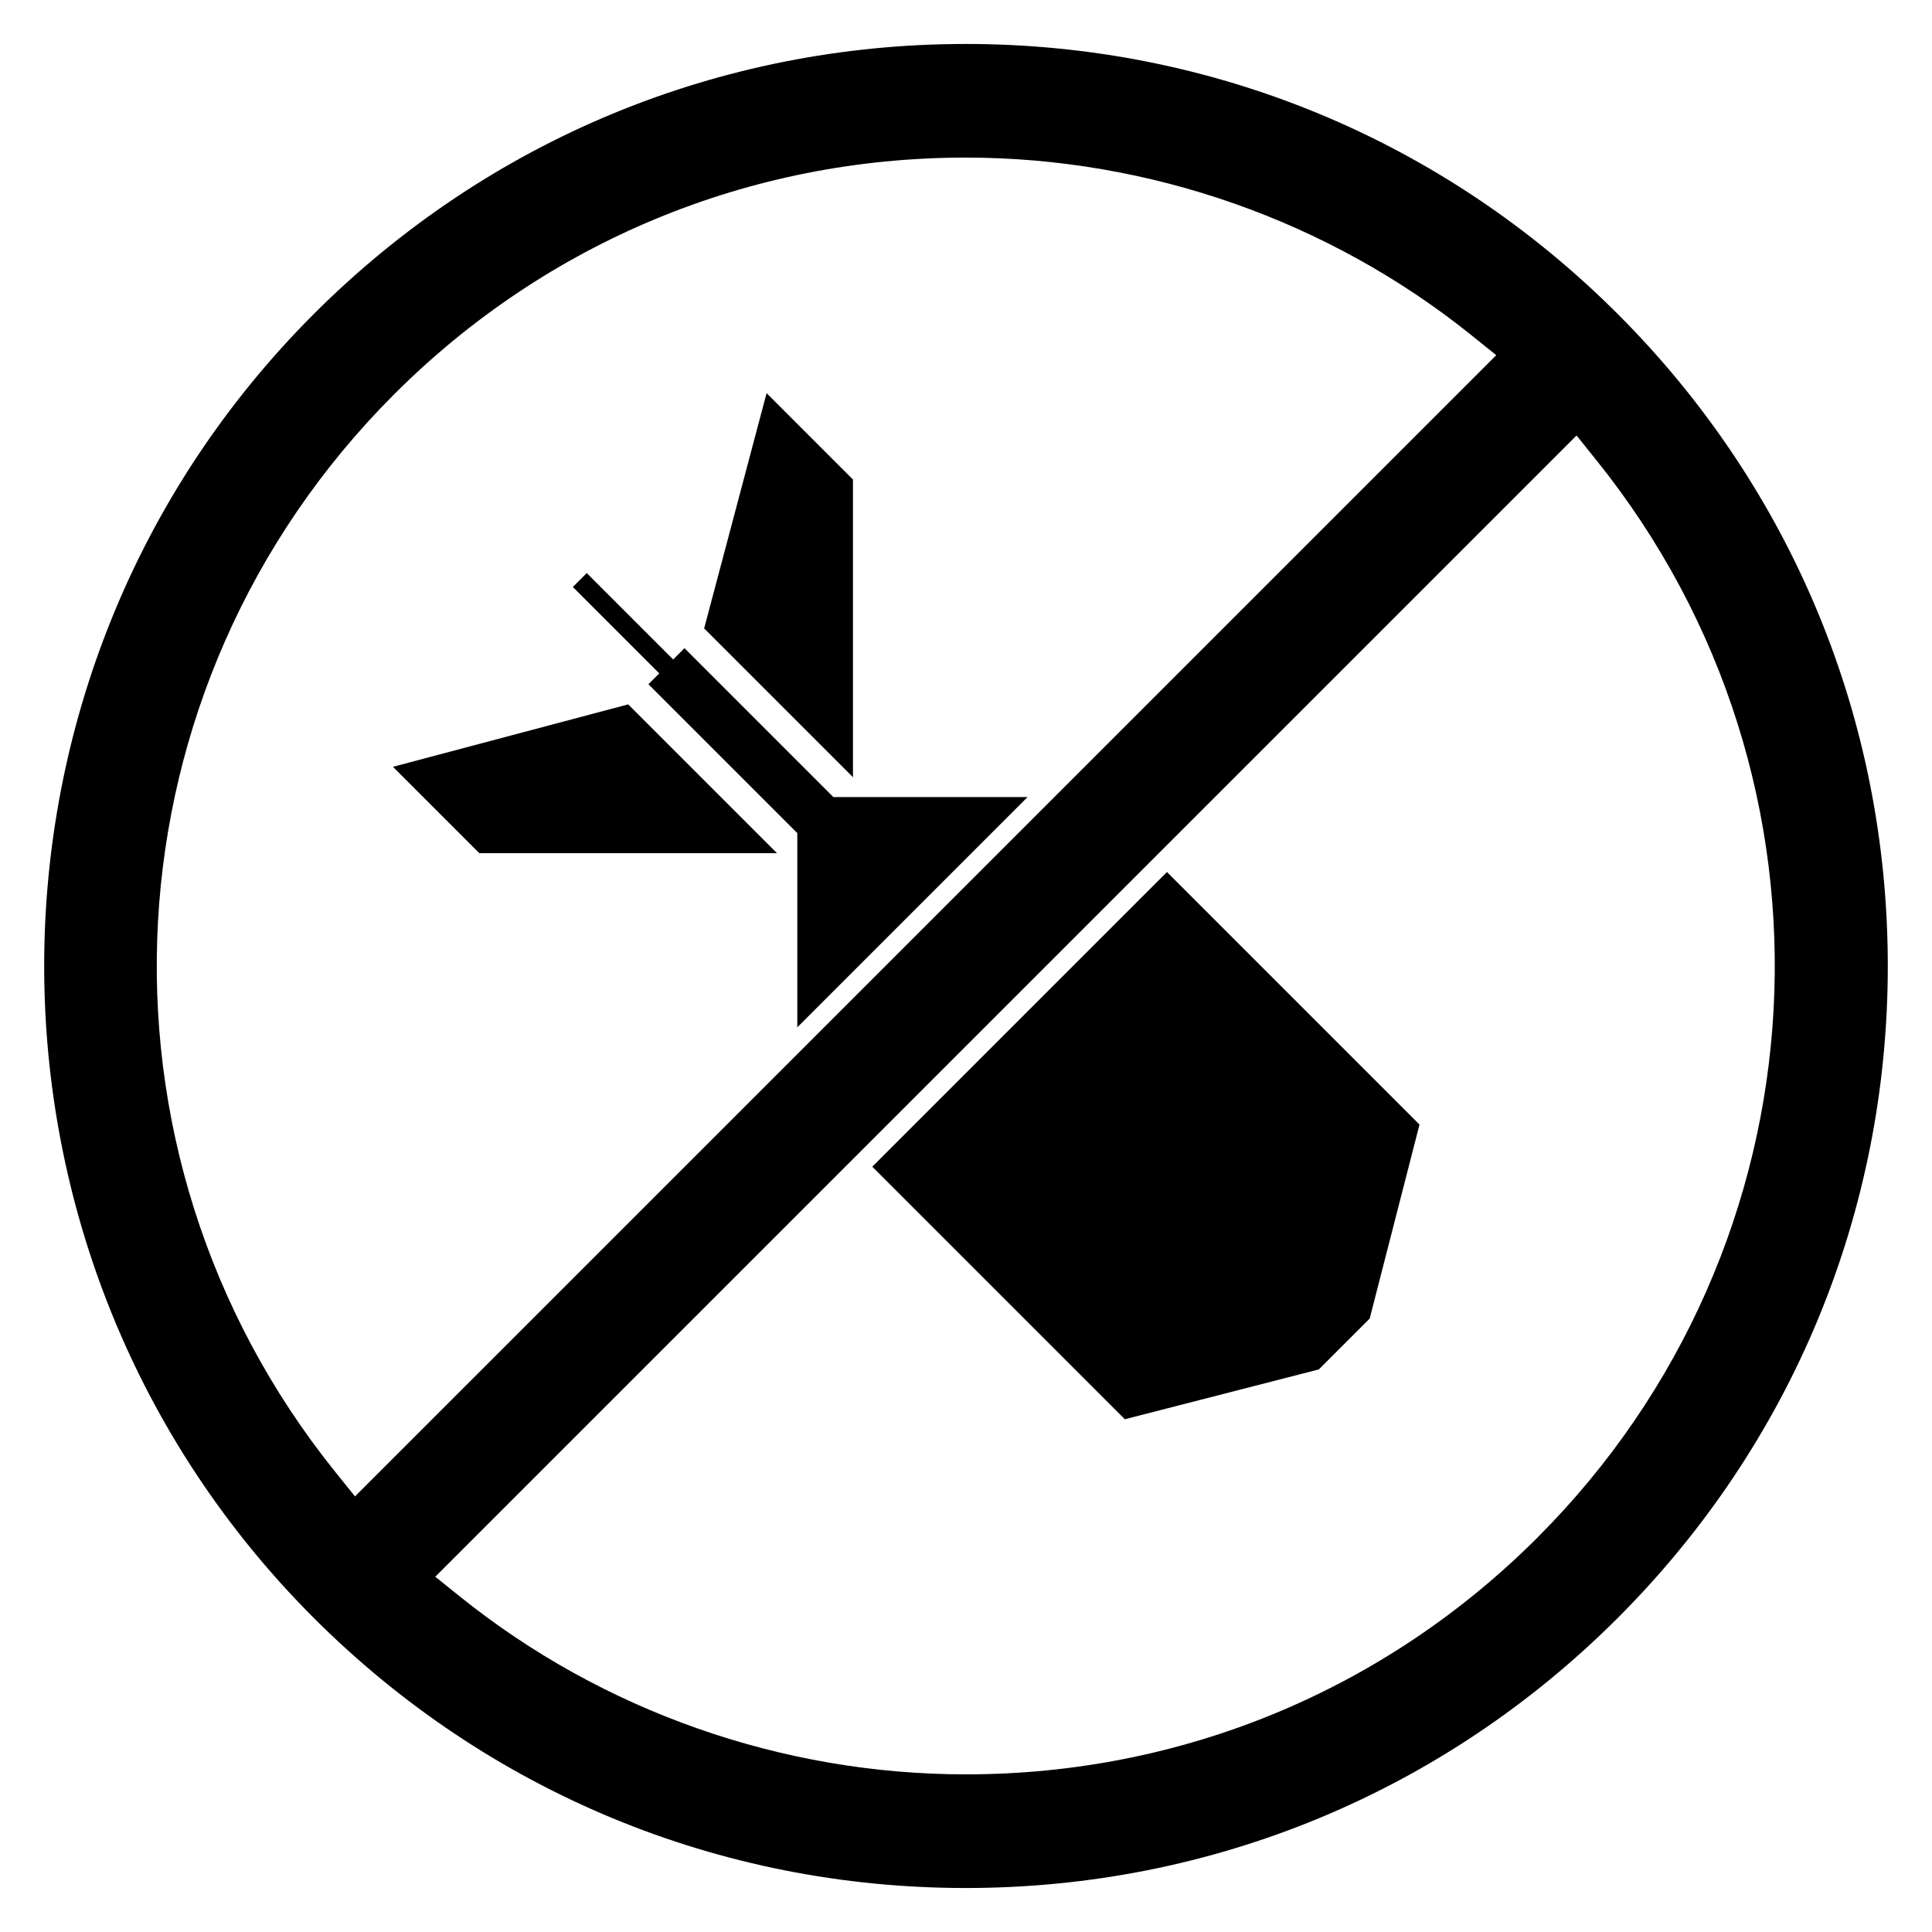
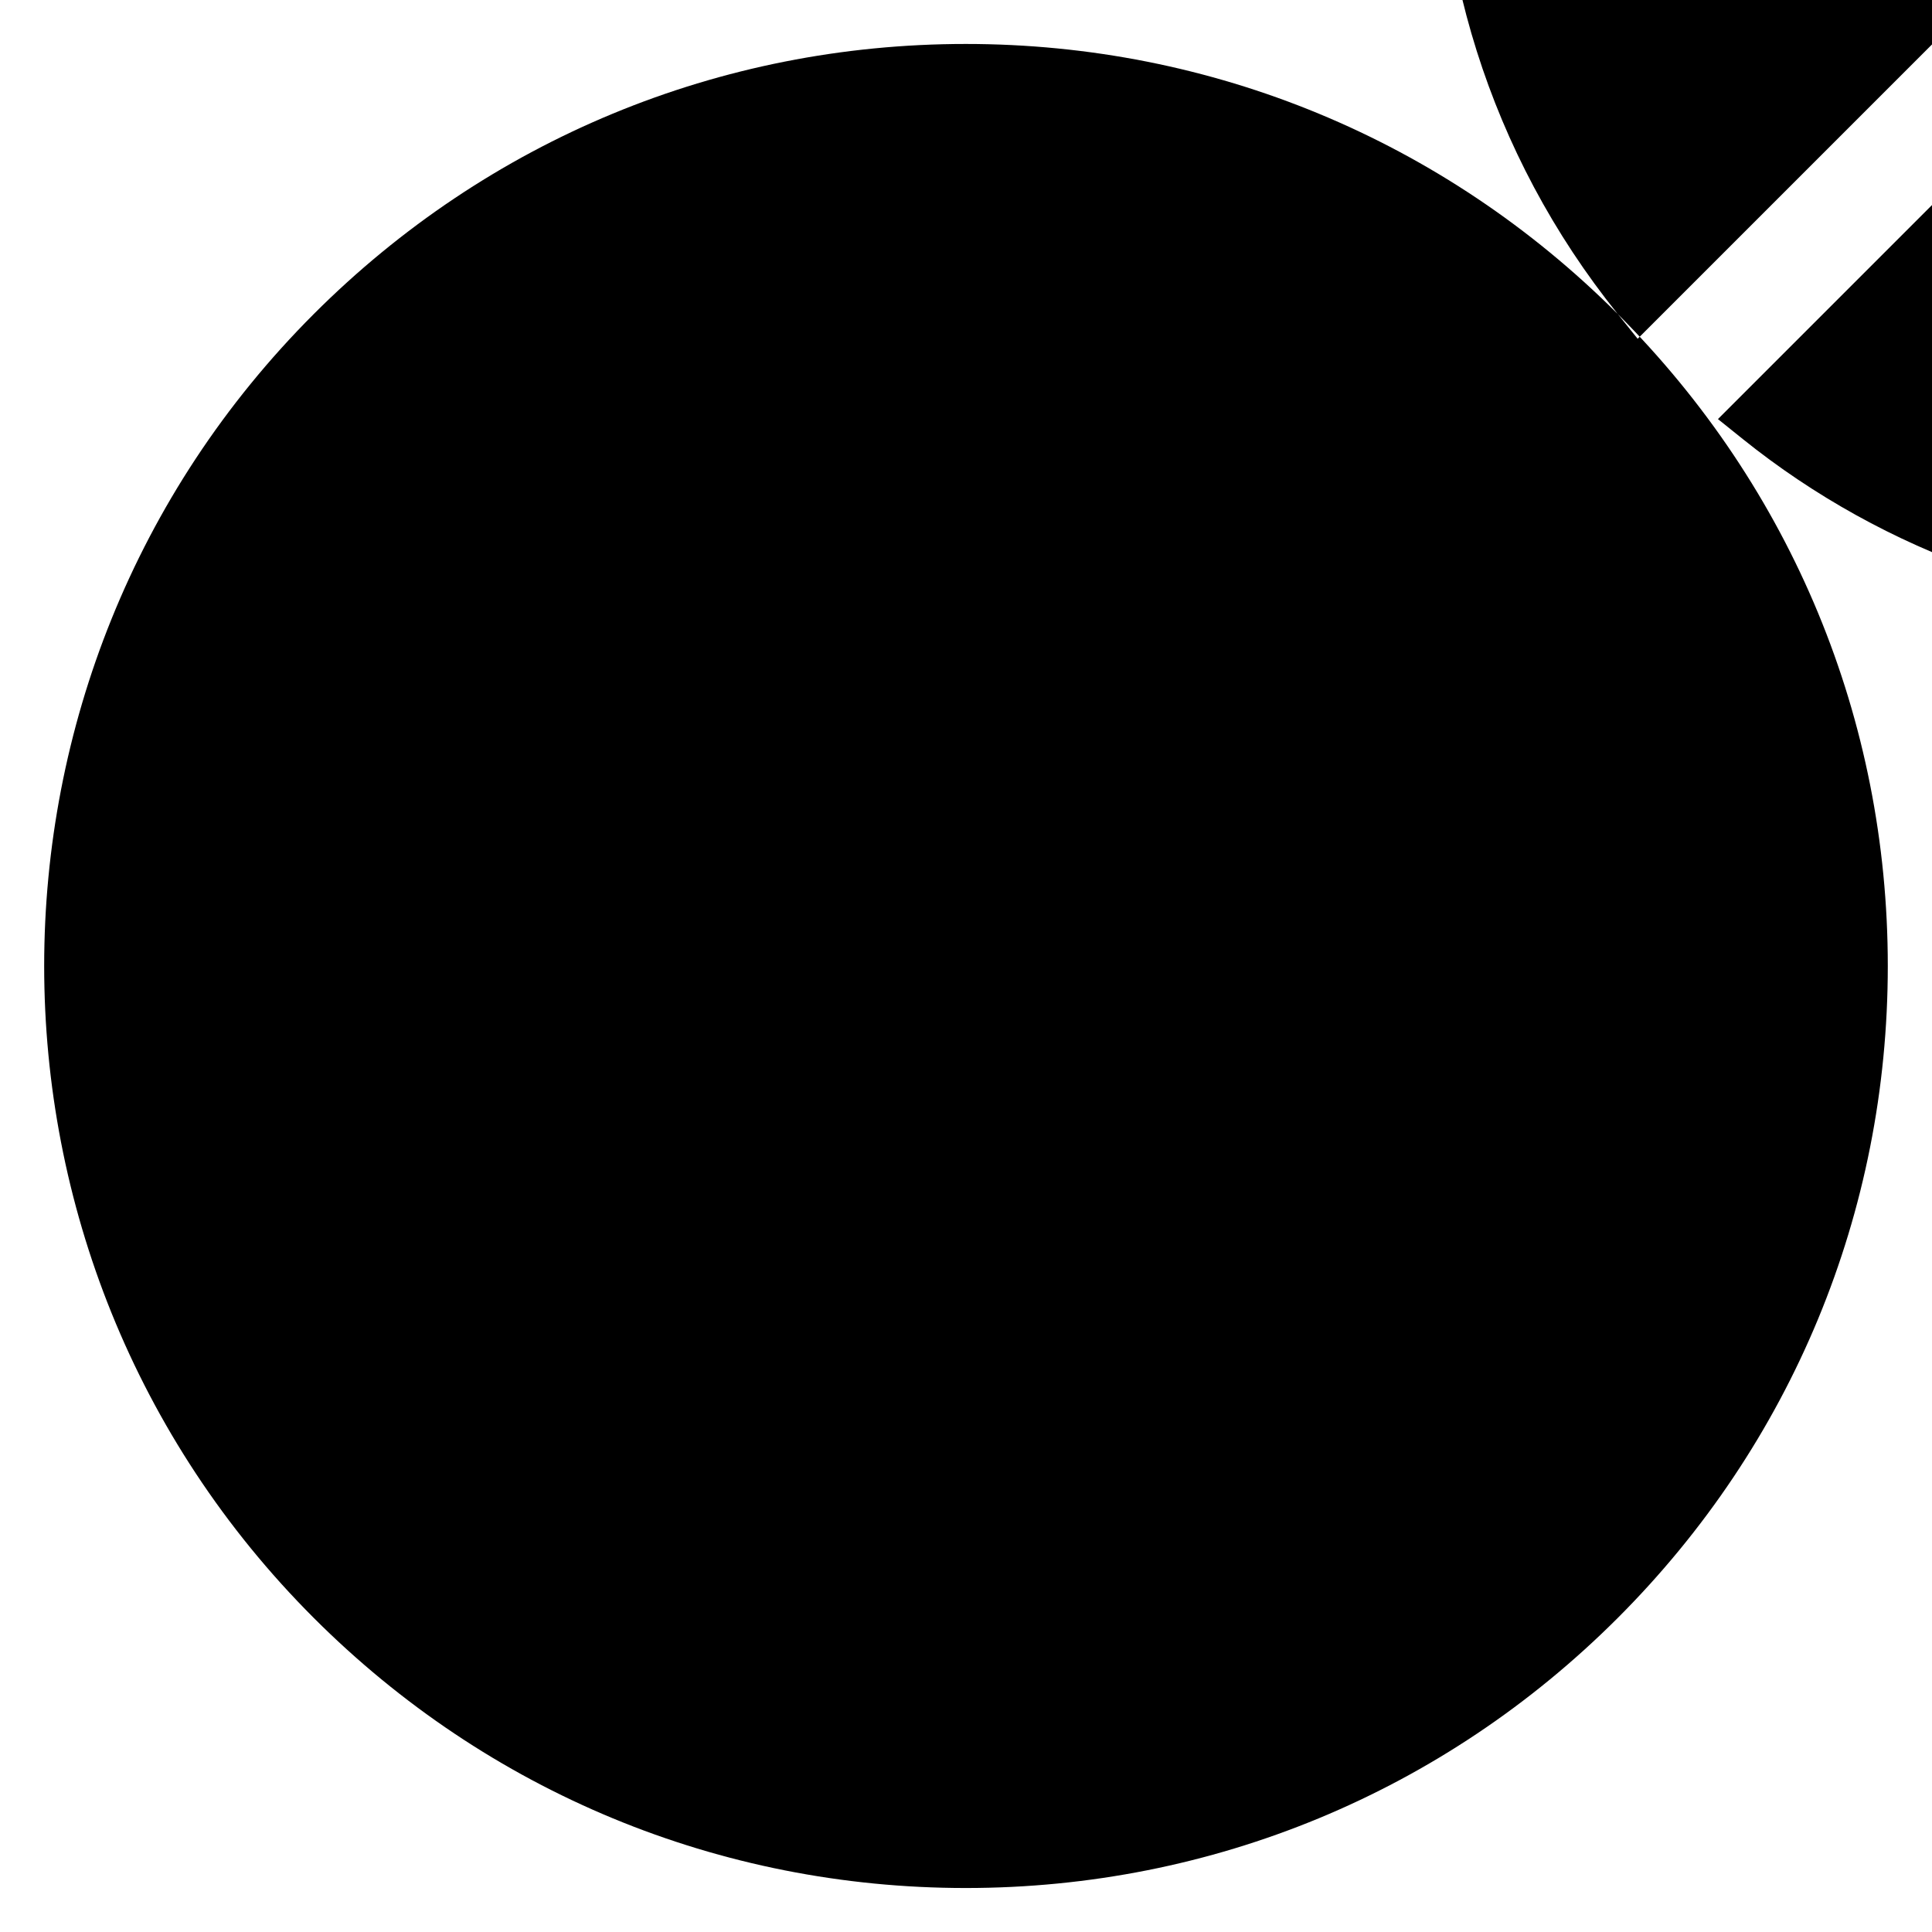
<svg xmlns="http://www.w3.org/2000/svg" fill="#000000" width="800px" height="800px" version="1.1" viewBox="144 144 512 512">
-   <path d="m370.05 271.09-22.895-22.895-16.547 62.34 39.438 39.438v-78.883zm-121.91 76.121 22.895 22.895h78.883l-39.438-39.438-62.34 16.547zm127.03 105.98 66.926 66.926 51.402-13.203 13.484-13.484 13.203-51.41-66.926-66.926-78.09 78.09zm-10.34-97.984-39.438-39.438-2.996 3.004-22.898-22.898-3.684 3.684 22.898 22.898-2.871 2.871 39.438 39.438 0.016-0.016v51.5l61.02-61.02h-51.5l0.016-0.016zm207.89-127.99c-46.152-46.152-107.51-71.566-172.78-71.566-65.266 0-126.63 25.414-172.78 71.566-95.27 95.27-95.27 250.29 0 345.56 46.152 46.148 107.51 71.566 172.78 71.566 65.27 0 126.63-25.418 172.78-71.566 46.148-46.148 71.566-107.51 71.566-172.78s-25.418-126.63-71.566-172.78zm-339.92 306.79c-68.551-85.293-61.824-208.04 15.648-285.51 40.457-40.457 94.242-62.734 151.46-62.734 48.656 0 96.27 16.723 134.05 47.086l6.57 5.281-302.45 302.44-5.281-6.57zm318.63 17.48c-40.449 40.457-94.242 62.738-151.46 62.738-48.664 0-96.27-16.727-134.05-47.098l-6.566-5.273 302.45-302.44 5.273 6.566c68.555 85.297 61.828 208.03-15.645 285.5z" />
+   <path d="m370.05 271.09-22.895-22.895-16.547 62.34 39.438 39.438v-78.883zm-121.91 76.121 22.895 22.895h78.883l-39.438-39.438-62.34 16.547zm127.03 105.98 66.926 66.926 51.402-13.203 13.484-13.484 13.203-51.41-66.926-66.926-78.09 78.09zm-10.34-97.984-39.438-39.438-2.996 3.004-22.898-22.898-3.684 3.684 22.898 22.898-2.871 2.871 39.438 39.438 0.016-0.016v51.5l61.02-61.02h-51.5l0.016-0.016zm207.89-127.99c-46.152-46.152-107.51-71.566-172.78-71.566-65.266 0-126.63 25.414-172.78 71.566-95.27 95.27-95.27 250.29 0 345.56 46.152 46.148 107.51 71.566 172.78 71.566 65.27 0 126.63-25.418 172.78-71.566 46.148-46.148 71.566-107.51 71.566-172.78s-25.418-126.63-71.566-172.78zc-68.551-85.293-61.824-208.04 15.648-285.51 40.457-40.457 94.242-62.734 151.46-62.734 48.656 0 96.27 16.723 134.05 47.086l6.57 5.281-302.45 302.44-5.281-6.57zm318.63 17.48c-40.449 40.457-94.242 62.738-151.46 62.738-48.664 0-96.27-16.727-134.05-47.098l-6.566-5.273 302.45-302.44 5.273 6.566c68.555 85.297 61.828 208.03-15.645 285.5z" />
</svg>